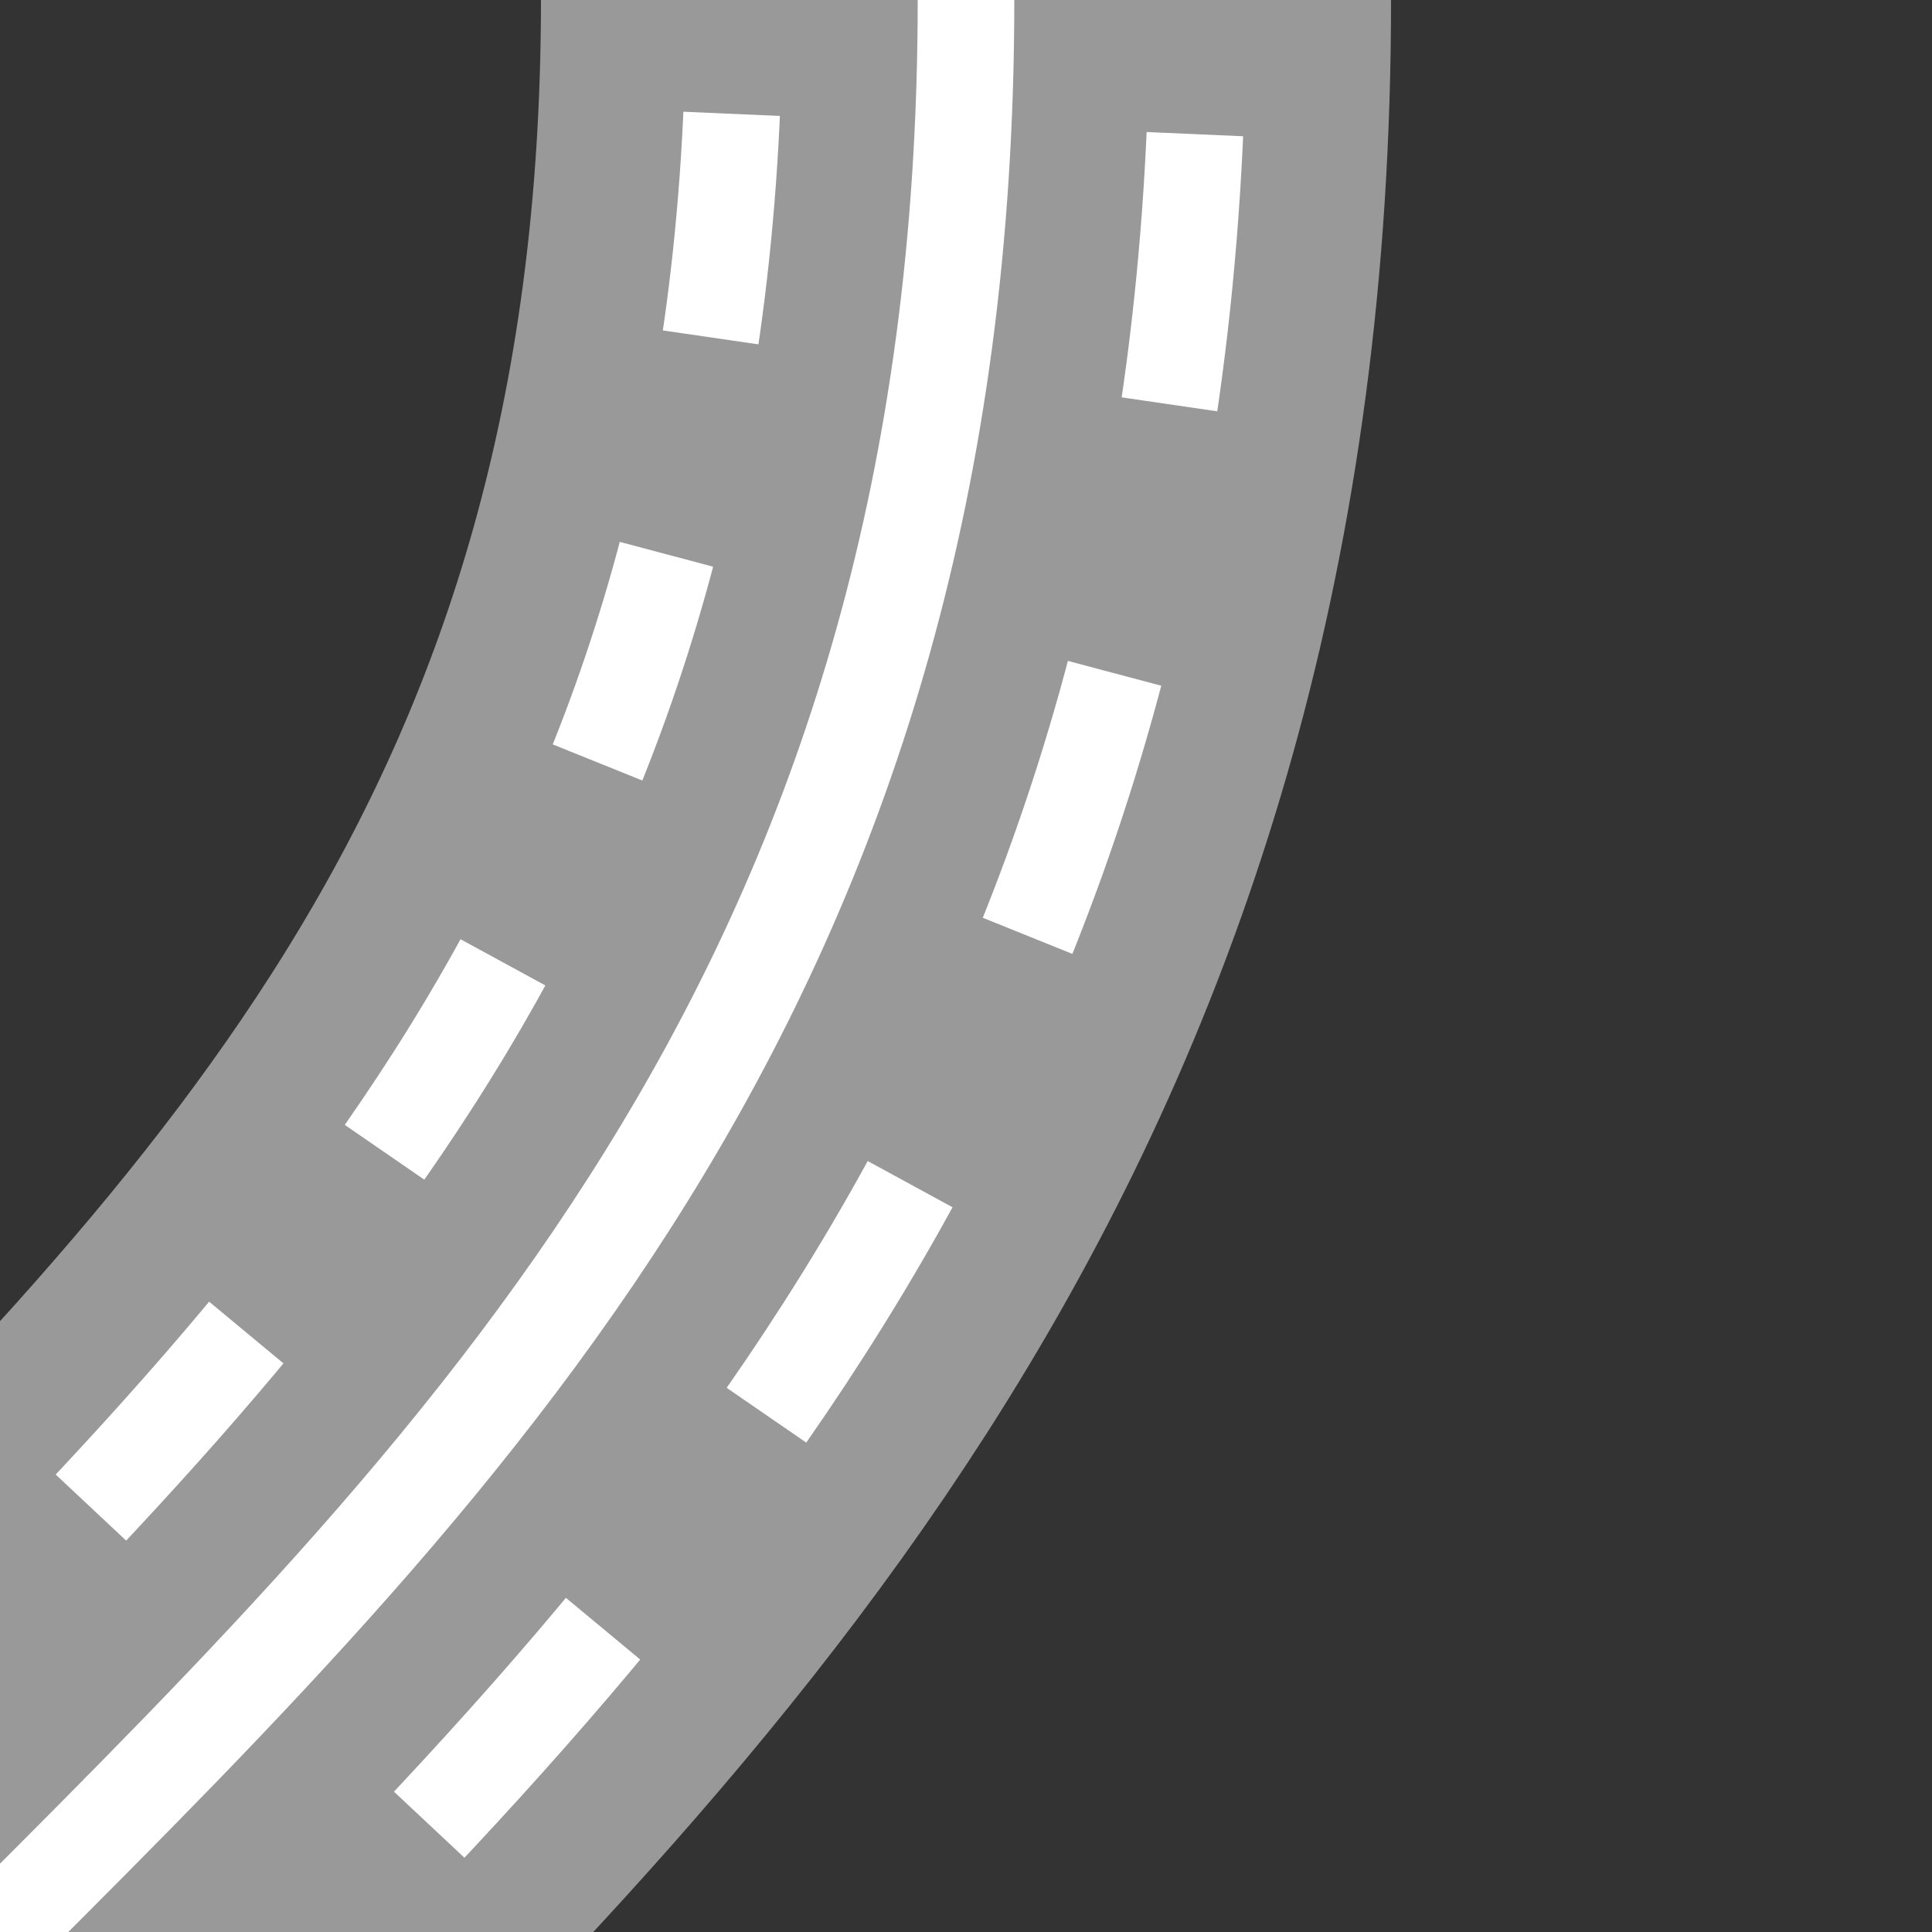
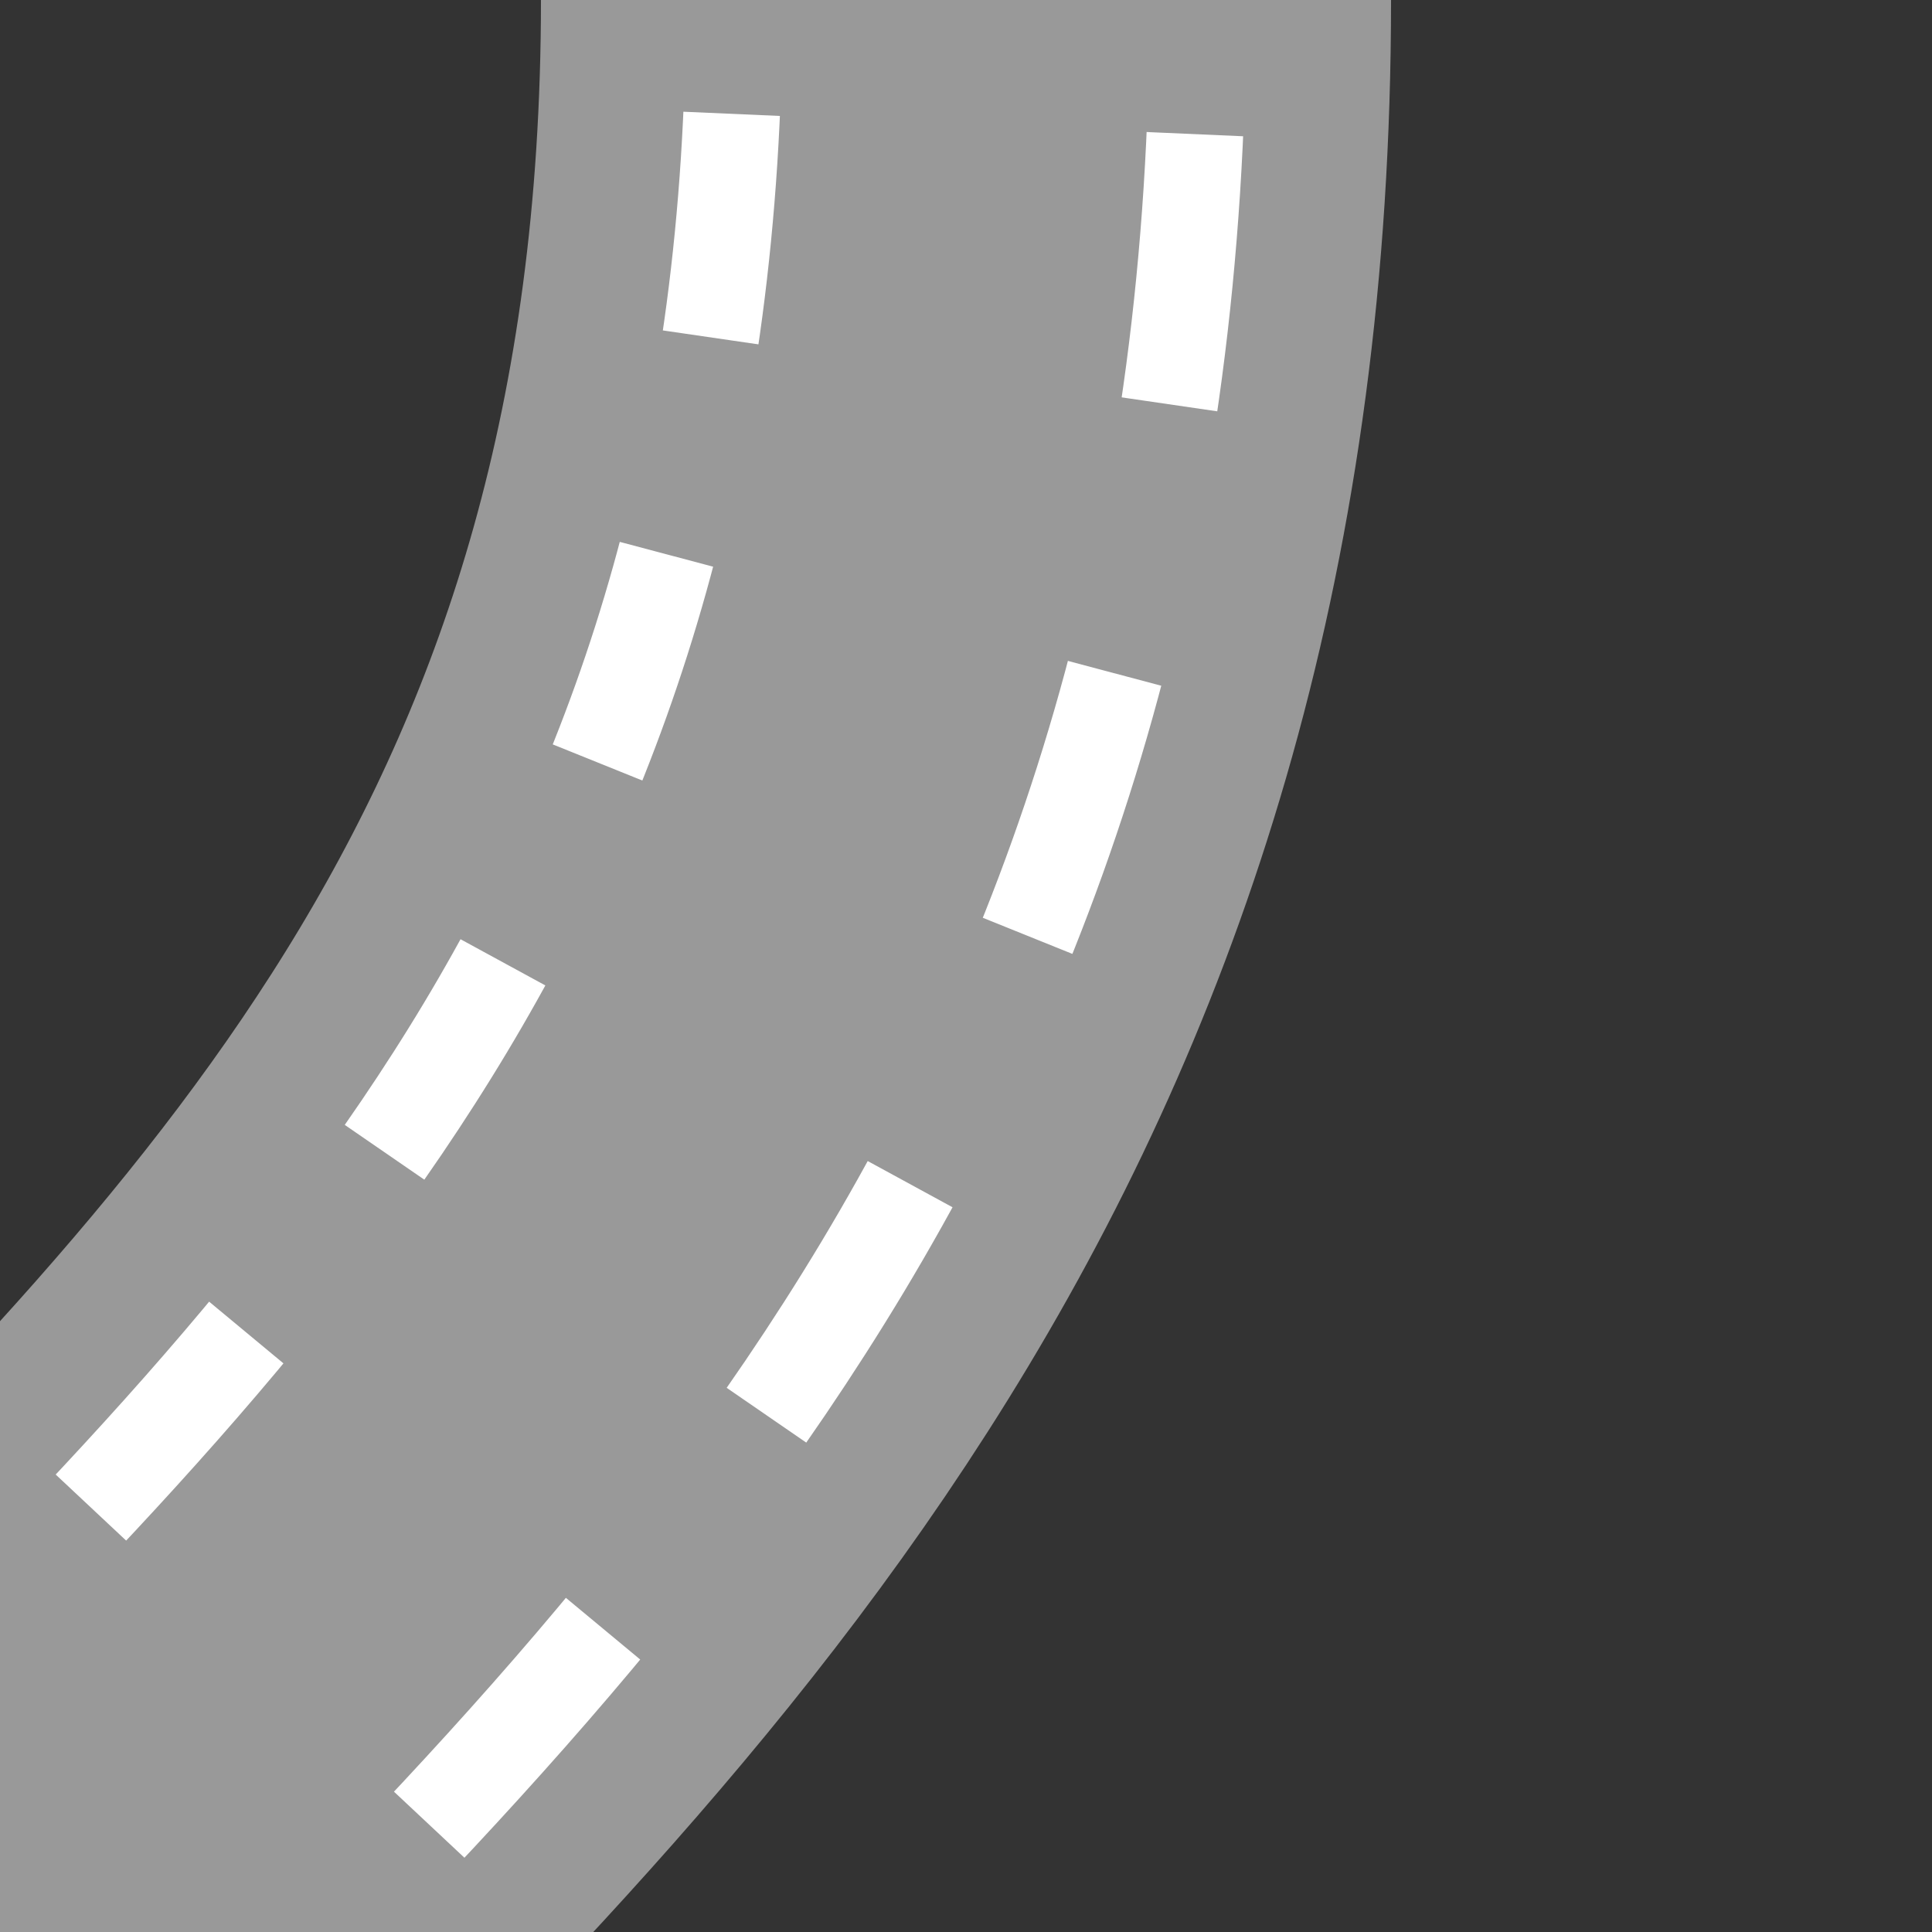
<svg xmlns="http://www.w3.org/2000/svg" width="500" height="500">
  <rect width="100%" height="100%" fill="#333333" stroke="none" />
  <title>RP43+n</title>
  <g stroke="white" fill="none">
    <path d="M 250,0 C 250,250 125,375 0,500" stroke="#999999" stroke-width="220" />
    <path d="M 250,0 C 250,250 125,375 0,500" stroke-width="145" stroke-dasharray="64.2" stroke-dashoffset="96.3" />
    <path d="M 250,0 C 250,250 125,375 0,500" stroke="#999999" stroke-width="95" />
-     <path d="M 250,0 C 250,250 125,375 0,500" stroke-width="25" />
  </g>
</svg>